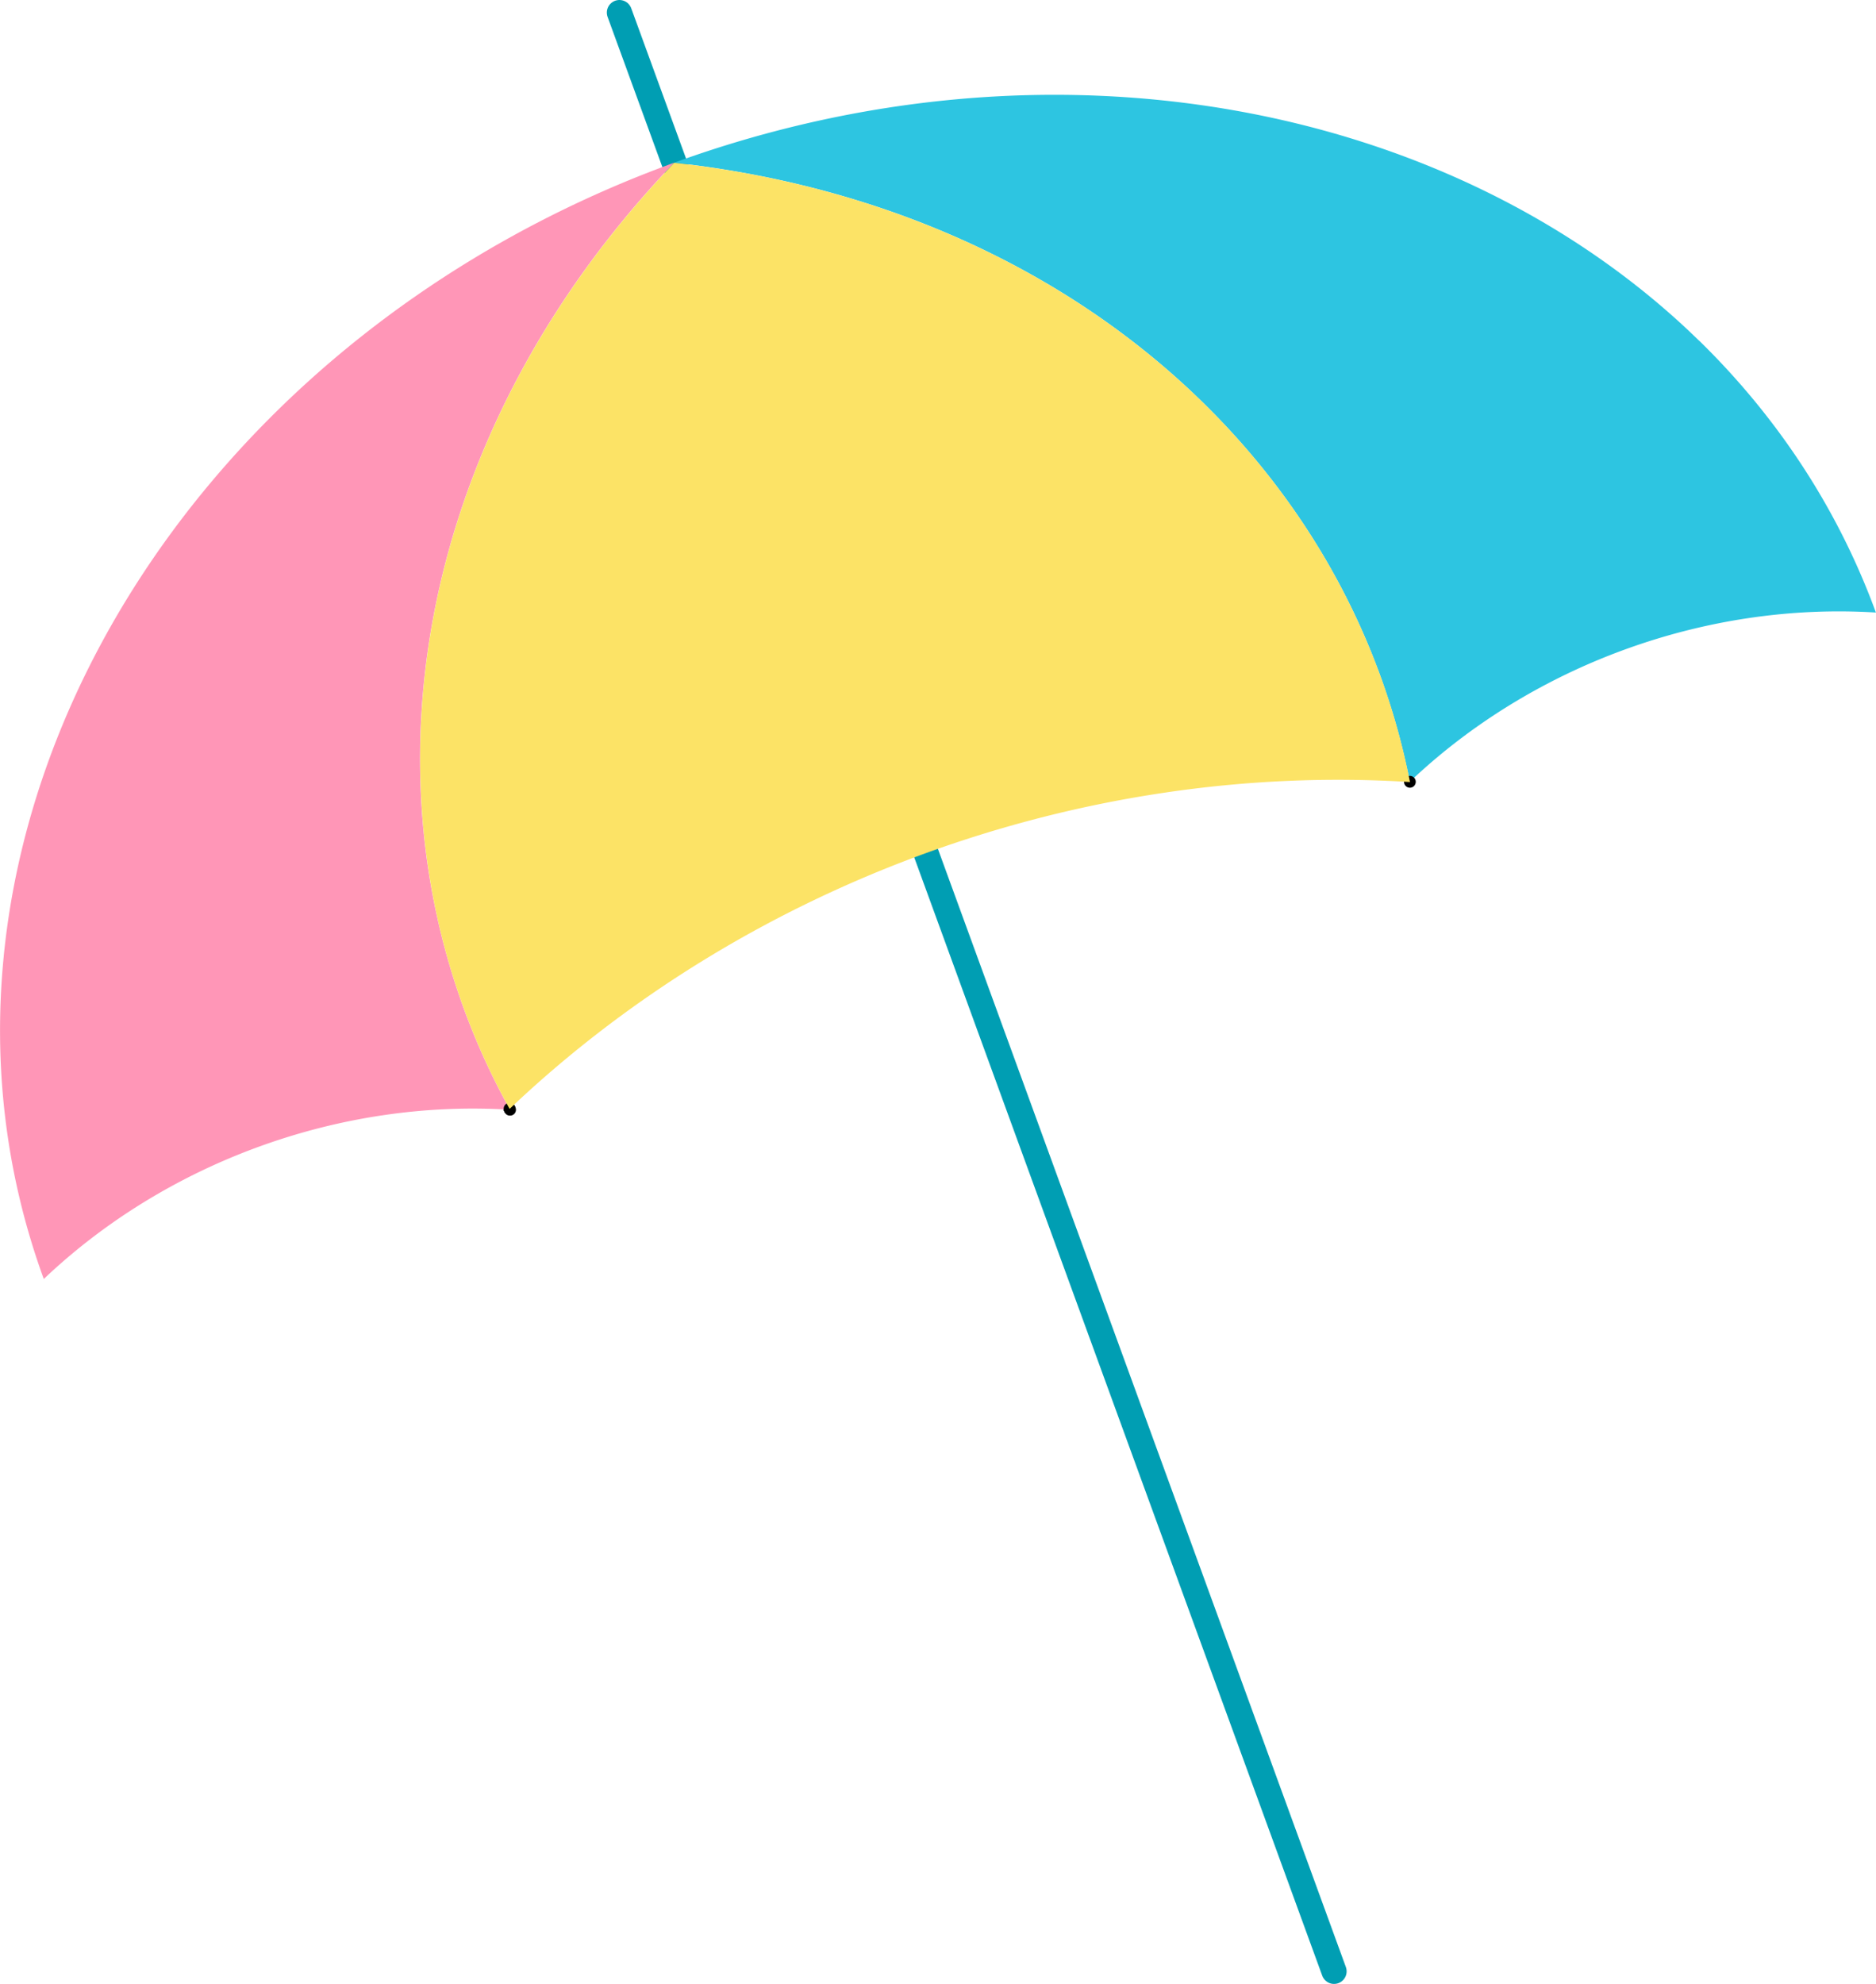
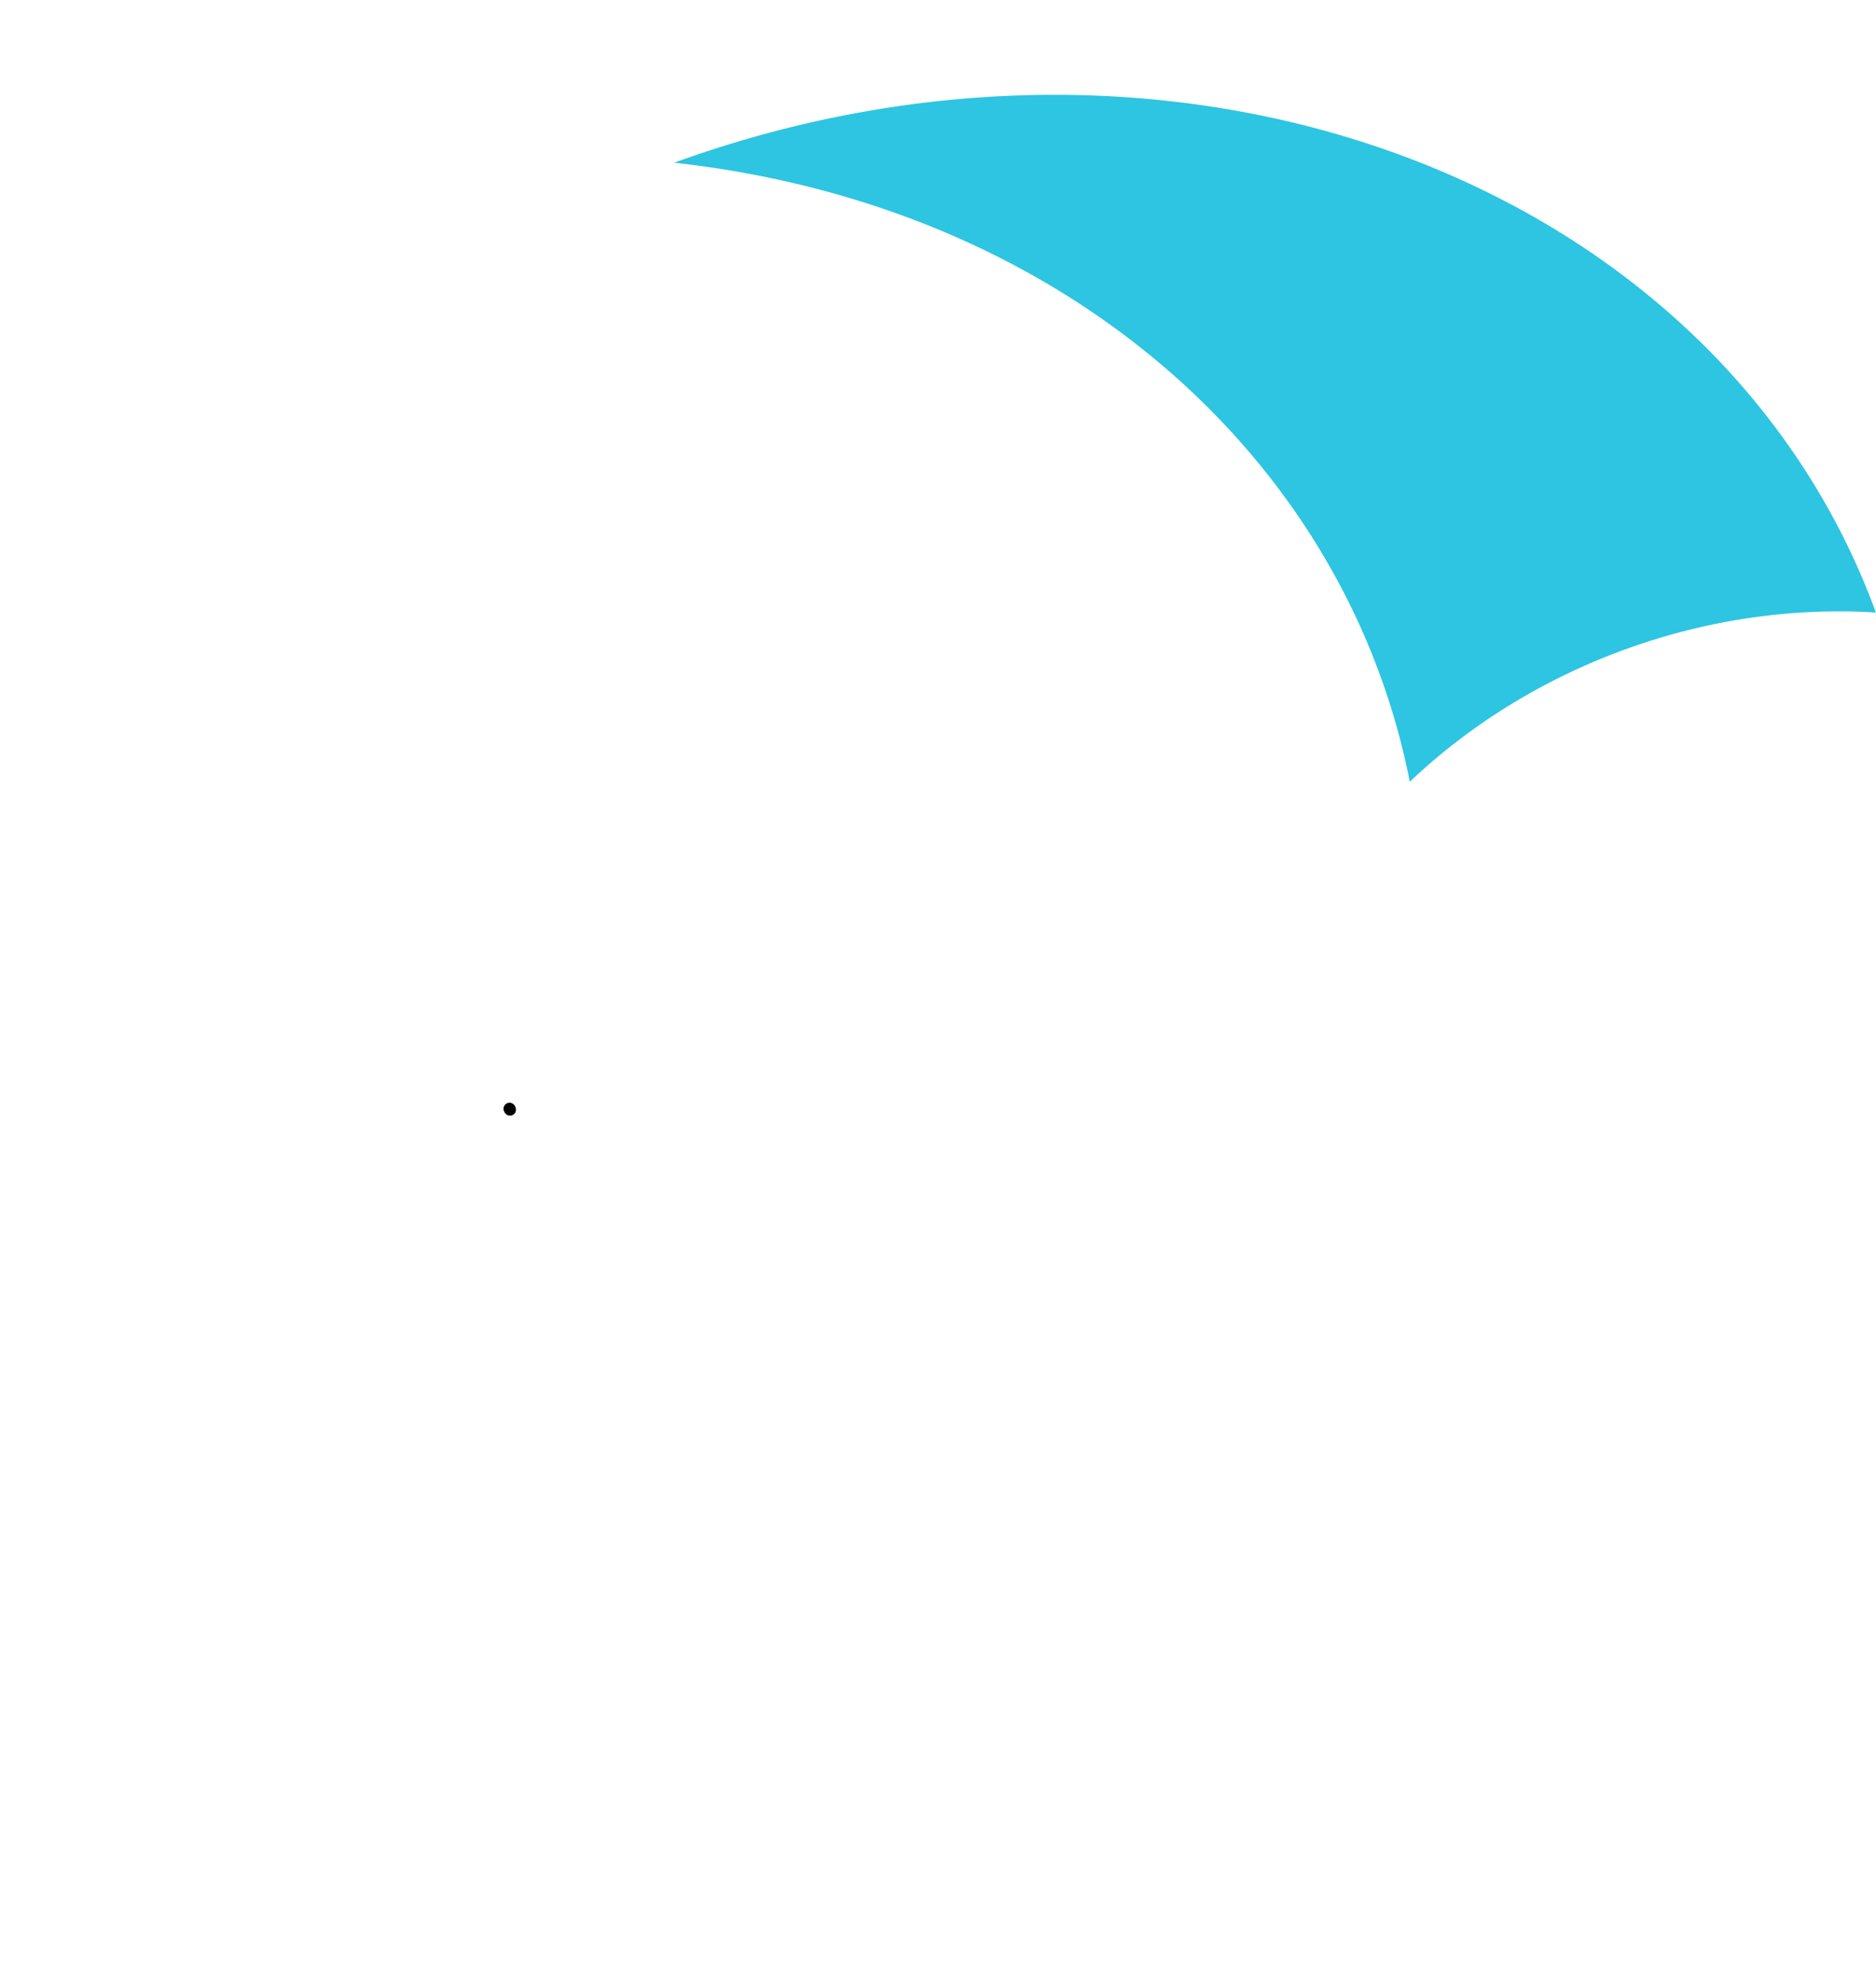
<svg xmlns="http://www.w3.org/2000/svg" id="_レイヤー_2" data-name="レイヤー 2" viewBox="0 0 198.38 209.72">
  <defs>
    <style>.cls-1{stroke:#000;stroke-width:1.24px;fill:none;stroke-linecap:round;stroke-linejoin:round}</style>
  </defs>
  <g id="_レイヤー_2-2" data-name="レイヤー 2">
-     <path stroke="#009eb3" stroke-width="2.66" fill="none" stroke-linecap="round" stroke-linejoin="round" d="M65.5 1.33l75.57 207.06" />
    <path class="cls-1" d="M53.88 117.21s.02.06.04.1h.02s-.03-.07-.05-.1z" />
    <path d="M179.71 36.05c-.34-.33-.69-.66-1.03-.99C153.09 10.93 111.25 2.7 71.29 17.2c27.3 3.02 49.53 15.72 63.42 33.81 2.38 3.1 4.52 6.36 6.39 9.75a75.188 75.188 0 017.98 21.88c13.02-12.36 31.34-19.01 49.29-17.89-4.06-11.09-10.5-20.73-18.67-28.72z" fill="#2dc5e1" />
-     <path class="cls-1" d="M149.09 82.65v-.01.01zm-95.21 34.56v-.01.01z" />
-     <path d="M.54 99.72c-.05.47-.11.94-.15 1.42-1.12 11.38.18 22.93 4.24 34.06 13.02-12.36 31.34-19.01 49.29-17.89-.01-.03-.02-.06-.04-.1a75.43 75.43 0 01-4.87-10.69 76.439 76.439 0 01-4.51-22.76c-1.02-22.77 7.83-46.75 26.79-66.56C31.34 31.71 4.59 64.83.54 99.72z" fill="#ff96b7" />
    <path class="cls-1" d="M53.88 117.2v.01-.01z" />
-     <path d="M141.11 60.77a77.474 77.474 0 00-6.39-9.75C120.83 32.93 98.59 20.23 71.3 17.21 52.33 37.02 43.49 61 44.51 83.77c.17 3.9.64 7.76 1.39 11.57a75.213 75.213 0 007.99 21.88c25.15-23.88 60.55-36.72 95.21-34.55-.76-3.87-1.82-7.65-3.16-11.31a76.883 76.883 0 00-4.82-10.57z" fill="#fce366" />
  </g>
</svg>